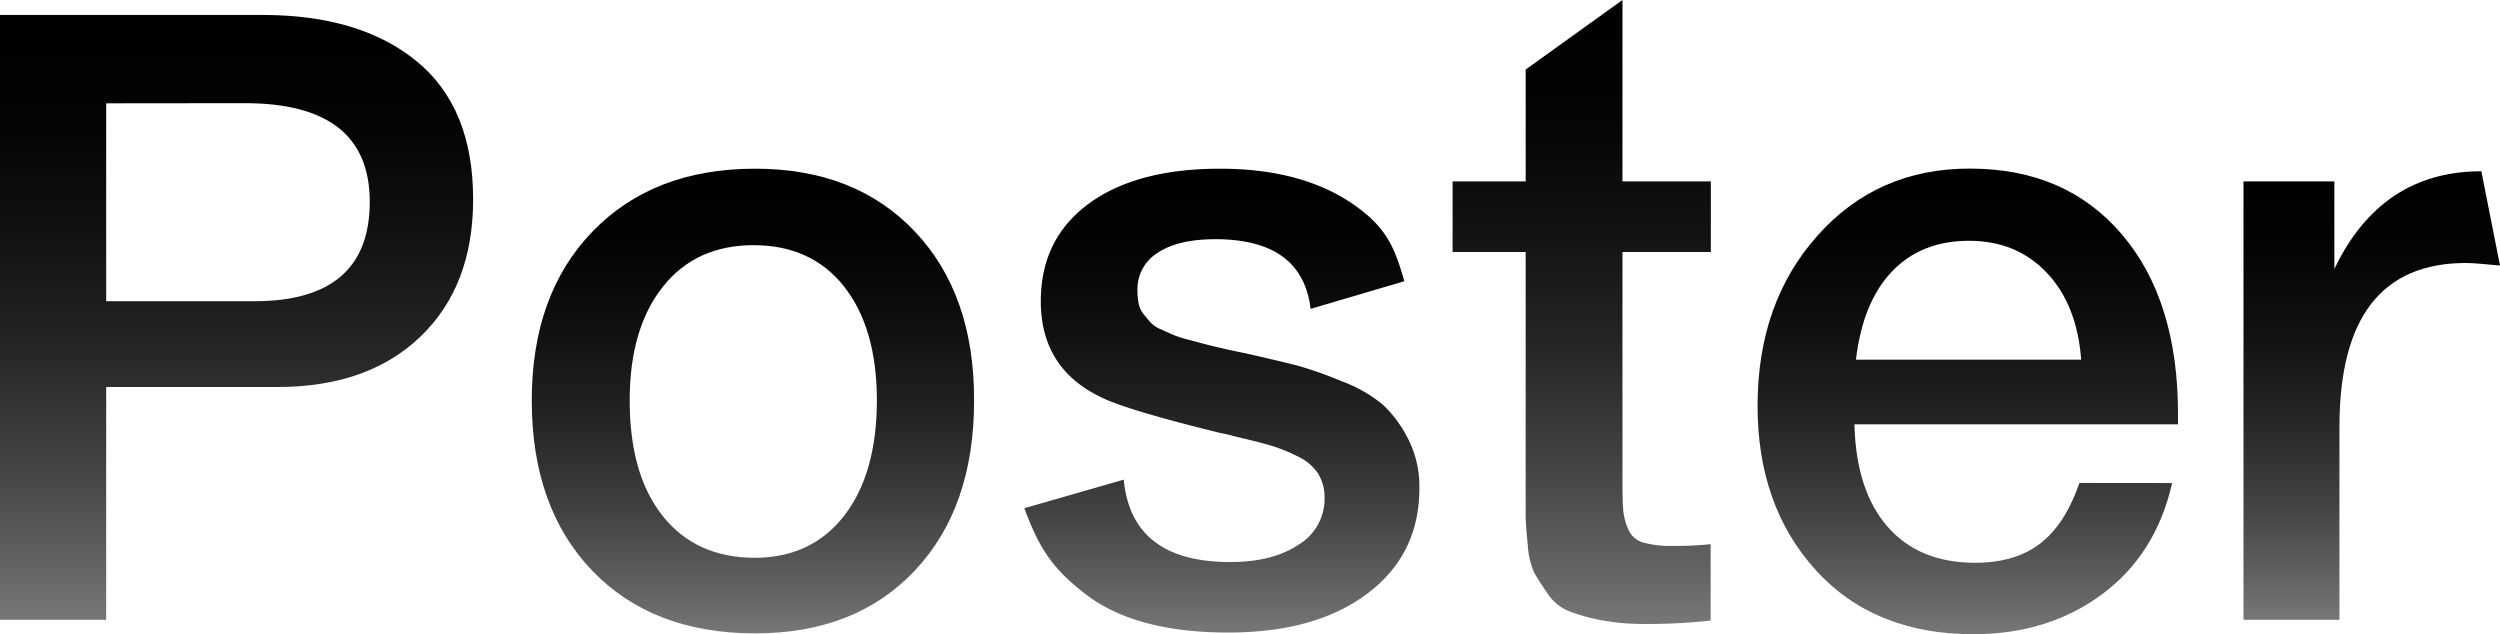
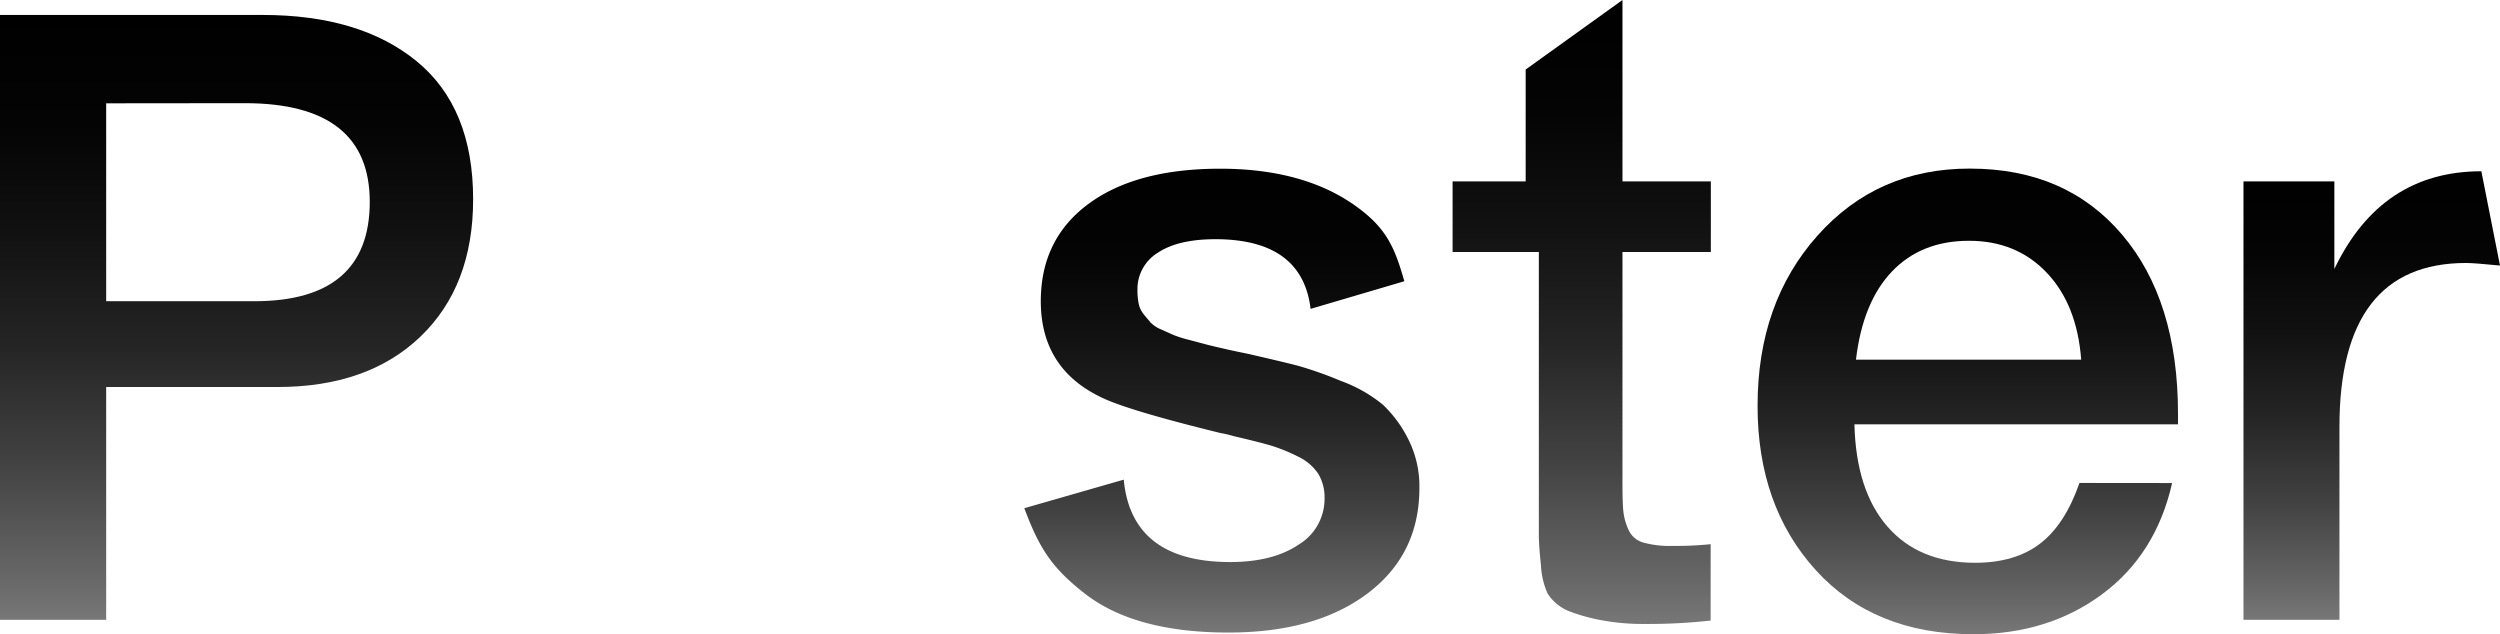
<svg xmlns="http://www.w3.org/2000/svg" xmlns:xlink="http://www.w3.org/1999/xlink" data-name="Слой 1" width="506.68" height="128.54">
  <defs>
    <linearGradient id="a" x1="55.6" y1="132.85" x2="55.6" y2="10.26" gradientUnits="userSpaceOnUse">
      <stop offset="0" stop-color="#777" />
      <stop offset=".07" stop-color="#676767" />
      <stop offset=".26" stop-color="#424242" />
      <stop offset=".45" stop-color="#252525" />
      <stop offset=".64" stop-color="#111" />
      <stop offset=".82" stop-color="#040404" />
      <stop offset="1" />
    </linearGradient>
    <linearGradient id="c" x1="160.28" y1="135.6" x2="160.28" y2="41.42" xlink:href="#a" gradientTransform="translate(-7.66 -7.23)" />
    <linearGradient id="d" x1="255.31" y1="135.43" x2="255.31" y2="41.42" xlink:href="#a" gradientTransform="translate(-7.66 -7.23)" />
    <linearGradient id="e" x1="328.23" y1="133.71" x2="328.23" y2="7.23" xlink:href="#a" gradientTransform="translate(-7.66 -7.23)" />
    <linearGradient id="f" x1="406.48" y1="135.77" x2="406.48" y2="41.42" xlink:href="#a" gradientTransform="translate(-7.66 -7.23)" />
    <linearGradient id="g" x1="488.35" y1="132.85" x2="488.35" y2="41.94" xlink:href="#a" gradientTransform="translate(-7.66 -7.23)" />
    <linearGradient xlink:href="#a" id="b" gradientUnits="userSpaceOnUse" x1="55.6" y1="132.85" x2="55.6" y2="10.26" gradientTransform="translate(-7.66 -7.23)" />
  </defs>
  <path d="M0 3.03h53.2q19.78 0 31.24 9.38 11.46 9.38 11.45 28 0 17.57-10.67 27.81-10.67 10.24-29.1 10.22h-34.6v47.18H0zm21.52 17.91v40.11h30q23.41 0 23.42-20.14 0-20-25.31-20z" fill="url(#b)" />
-   <path d="M153.05 34.19q20.31 0 32.37 12.74 12.06 12.74 12 34.27 0 21.69-12 34.43-12 12.74-32.37 12.74-20.84 0-33.05-12.74-12.21-12.74-12.23-34.43 0-21.53 12.31-34.27 12.31-12.74 32.97-12.74zm18 23.85q-6.63-8.35-18.33-8.35t-18.38 8.43q-6.72 8.45-6.72 23.08 0 15 6.72 23.41t18.59 8.44q11.53 0 18.16-8.53 6.63-8.53 6.63-23.5-.05-14.62-6.68-22.98z" fill="url(#c)" />
  <path d="M284.62 57l-19 5.6q-1.69-14.11-19.28-14.12-7.59 0-11.71 2.76a8.63 8.63 0 0 0-4.1 7.53 13.39 13.39 0 0 0 .25 2.76 5.07 5.07 0 0 0 1 2.15c.51.63 1 1.18 1.37 1.64a6.22 6.22 0 0 0 2.19 1.45l2.49 1.12a23.74 23.74 0 0 0 3.19 1l3.53.94c.86.23 2.26.55 4.22 1 1.96.45 3.44.72 4.47.95q6.72 1.55 9.73 2.32a78.39 78.39 0 0 1 8.78 3.1 29 29 0 0 1 8.52 4.82 25 25 0 0 1 5.07 6.84 21.16 21.16 0 0 1 2.33 10.07q0 13.43-10.51 21.35-10.51 7.92-28.23 7.92-18.95 0-29.1-7.92C213.06 115 210.6 111 207.6 103l20.15-5.79q1.59 16.7 21.59 16.7 8.61 0 13.86-3.53a10.82 10.82 0 0 0 5.25-9.38 9.25 9.25 0 0 0-1.29-5 10.16 10.16 0 0 0-4.22-3.53 34.11 34.11 0 0 0-5.6-2.24q-2.67-.76-7.15-1.8a28.62 28.62 0 0 0-2.92-.69q-18.94-4.65-24.11-7.23-12.22-5.85-12.22-19.46 0-12.57 9.64-19.71 9.64-7.14 26.69-7.15 16.35 0 26.77 7.06c6.9 4.71 8.58 8.75 10.58 15.75z" fill="url(#d)" />
-   <path d="M346.74 36.77v14.3h-17.91V97.9q0 4.13.18 5.76a12.07 12.07 0 0 0 1 3.62 4.67 4.67 0 0 0 3 2.67 20.27 20.27 0 0 0 5.94.69 68.91 68.91 0 0 0 7.75-.35v15.48a114.18 114.18 0 0 1-13.26.69 46.33 46.33 0 0 1-9-.78 37.56 37.56 0 0 1-6.45-1.81 9.39 9.39 0 0 1-4.31-3.53q-1.71-2.49-2.67-4.13a15.67 15.67 0 0 1-1.37-5.77q-.44-4.12-.43-6.28V51.07H294.4v-14.3h14.81V14.09L328.83 0v36.77z" fill="url(#e)" />
+   <path d="M346.74 36.77v14.3h-17.91V97.9q0 4.13.18 5.76a12.07 12.07 0 0 0 1 3.62 4.67 4.67 0 0 0 3 2.67 20.27 20.27 0 0 0 5.94.69 68.91 68.91 0 0 0 7.75-.35v15.48a114.18 114.18 0 0 1-13.26.69 46.33 46.33 0 0 1-9-.78 37.56 37.56 0 0 1-6.45-1.81 9.39 9.39 0 0 1-4.31-3.53a15.67 15.67 0 0 1-1.37-5.77q-.44-4.12-.43-6.28V51.07H294.4v-14.3h14.81V14.09L328.83 0v36.77z" fill="url(#e)" />
  <path d="M440.23 97.9q-3.28 14.46-14.21 22.55-10.93 8.09-26.08 8.09-20.14 0-31.94-13t-11.79-33.31q0-20.83 12.13-34.46 12.13-13.63 30.9-13.6 19.45 0 30.82 13.35 11.37 13.35 11.36 36.41V86h-65.58q.33 13.43 6.71 20.74 6.38 7.31 17.73 7.32 8.1 0 13.17-3.87t8-12.31zm-18.43-25q-.85-11.19-7-17.65-6.15-6.46-15.75-6.45-9.64 0-15.58 6.2-5.94 6.2-7.32 17.9z" fill="url(#f)" />
  <path d="M506.68 53.82c-3.44-.34-5.74-.52-6.88-.52q-25.66 0-25.66 33.23v39.09h-19.45V36.77h18.42v17.74q9.47-19.8 29.79-19.8z" fill="url(#g)" />
</svg>